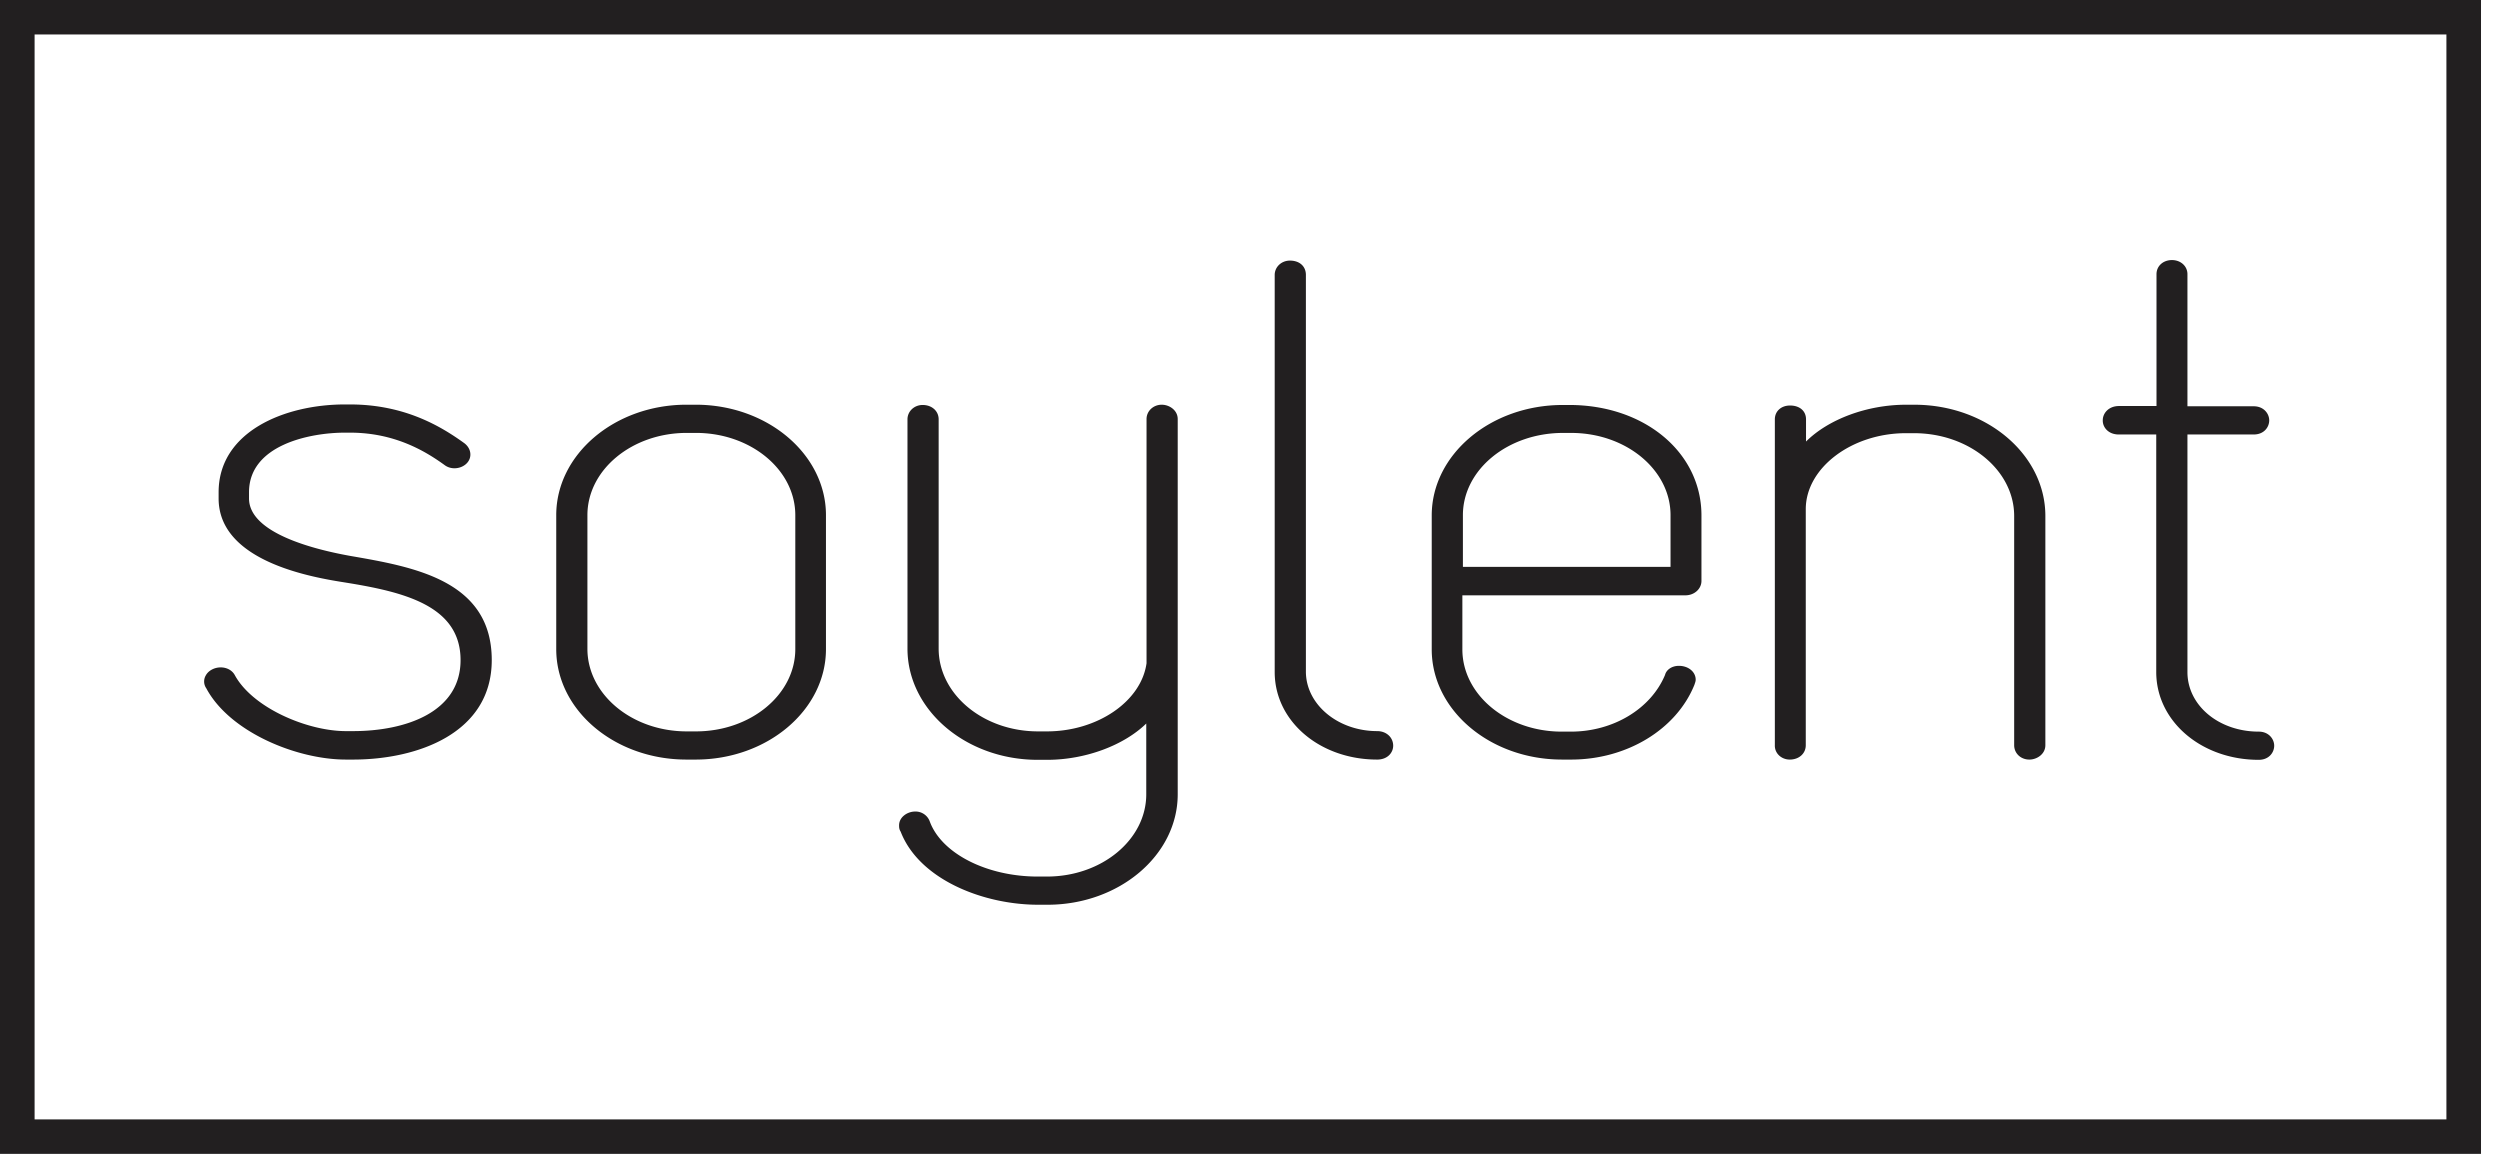
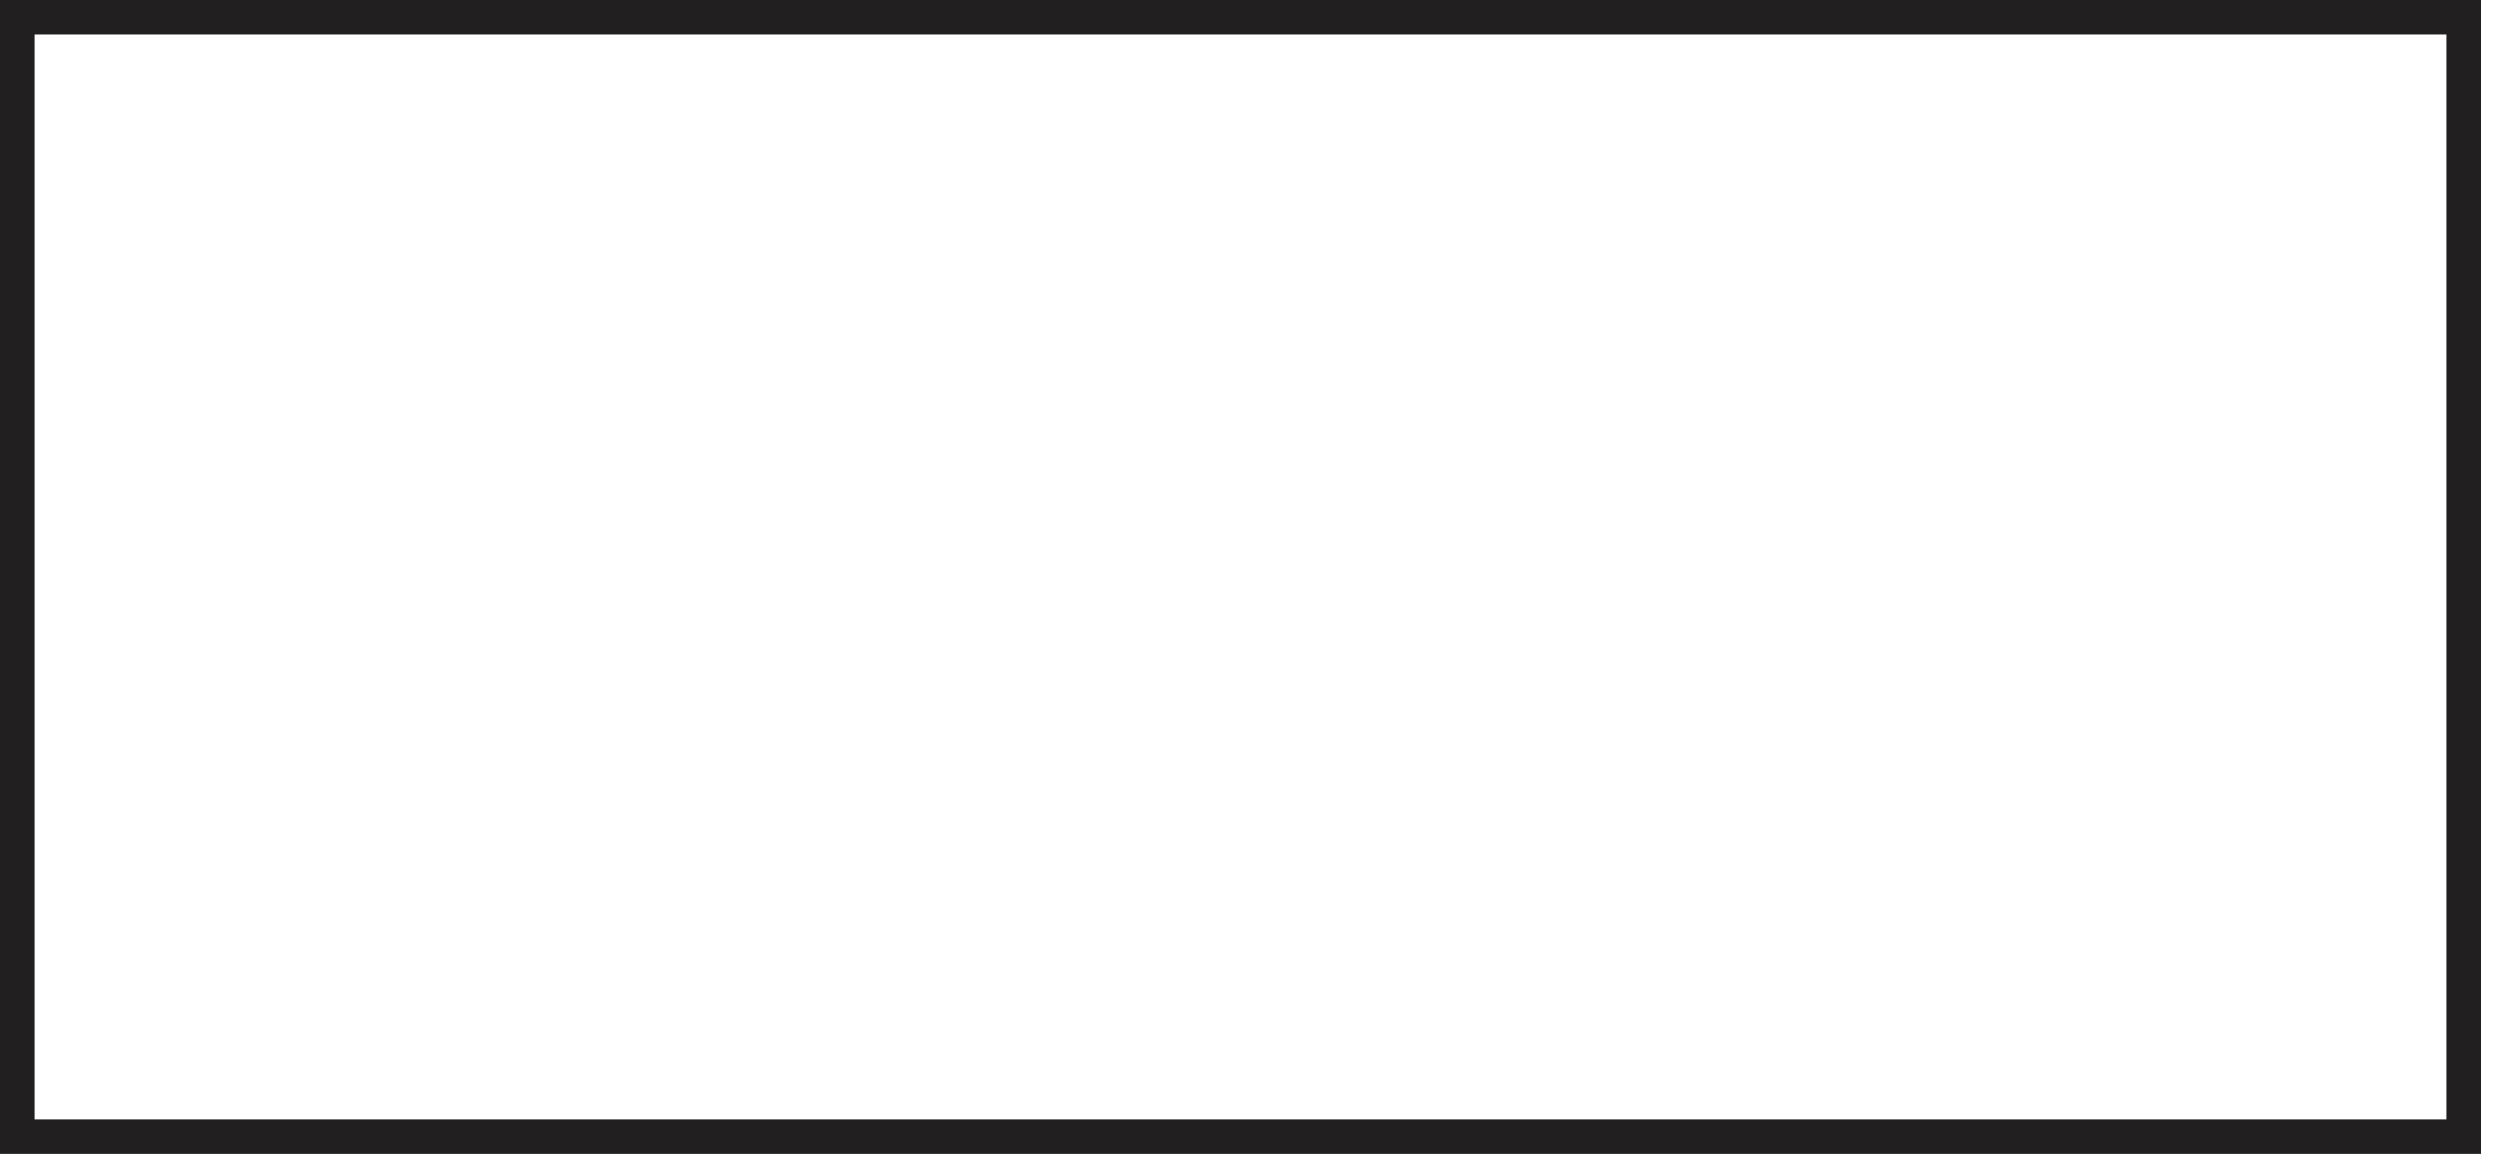
<svg xmlns="http://www.w3.org/2000/svg" aria-hidden="true" class="icon icon--wide icon--full-color icon-soylent-full-color" viewBox="0 0 117 54" width="117" height="54">
-   <path d="M16.18 35.548h.344c2.993 0 6.49-1.222 6.49-4.656 0-3.74-3.668-4.363-6.625-4.876-1.766-.317-4.735-1.087-4.735-2.688v-.293c0-2.2 2.822-2.787 4.49-2.787h.233c2.098 0 3.533.868 4.428 1.516.405.305 1.031.122 1.178-.306.086-.256-.012-.537-.257-.72-1.068-.77-2.773-1.81-5.349-1.81h-.233c-2.846 0-5.913 1.284-5.913 4.107v.293c0 2.982 4.465 3.703 5.937 3.935 2.724.44 5.386 1.075 5.386 3.63 0 2.455-2.6 3.323-5.03 3.323h-.343c-1.78 0-4.343-1.075-5.19-2.615-.122-.232-.38-.367-.662-.367-.294 0-.576.147-.7.379a.557.557 0 00.025.599c1.104 2.065 4.257 3.336 6.527 3.336zM32.128 35.548h.43c3.361 0 6.097-2.322 6.097-5.17V24.11c0-2.847-2.736-5.17-6.097-5.17h-.43c-3.36 0-6.096 2.323-6.096 5.17v6.269c0 2.86 2.735 5.169 6.096 5.169zm-4.637-5.17V24.11c0-2.126 2.086-3.85 4.65-3.85h.429c2.564 0 4.65 1.724 4.65 3.85v6.269c0 2.126-2.086 3.85-4.65 3.85h-.43c-2.55 0-4.624-1.712-4.649-3.826v-.024zM48.591 42.342h.43c3.36 0 6.096-2.322 6.096-5.169v-17.56c0-.415-.392-.672-.748-.672-.392 0-.711.293-.711.672v11.426c-.246 1.784-2.294 3.19-4.662 3.19h-.417c-2.564 0-4.65-1.736-4.65-3.875V19.625c0-.39-.318-.672-.748-.672-.392 0-.711.293-.711.672v10.73c0 2.871 2.736 5.205 6.097 5.205h.43c1.815 0 3.606-.684 4.648-1.699v3.312c0 2.126-2.085 3.85-4.649 3.85h-.43c-2.38 0-4.501-1.076-5.053-2.579a.705.705 0 00-.687-.464c-.356 0-.749.256-.749.647 0 .074 0 .184.074.294.87 2.248 3.876 3.421 6.44 3.421zM64.453 35.548c.49 0 .748-.33.748-.648 0-.39-.319-.684-.748-.684-1.84 0-3.337-1.247-3.337-2.786V12.868c0-.404-.294-.672-.748-.672-.393 0-.712.293-.712.672v18.586c0 2.298 2.11 4.094 4.797 4.094zM73.102 35.548h.429c2.6 0 4.92-1.406 5.766-3.495l.024-.073c.012-.037.037-.098.037-.172 0-.366-.344-.647-.785-.647-.331 0-.589.183-.65.428-.663 1.588-2.43 2.651-4.404 2.651h-.43c-2.564 0-4.65-1.723-4.65-3.849v-2.53h10.44c.418 0 .749-.305.749-.672v-3.067c0-2.945-2.662-5.169-6.183-5.169h-.307c-3.386 0-6.133 2.322-6.133 5.17v6.268c0 2.847 2.735 5.157 6.097 5.157zm-4.638-9.019v-2.42c0-2.125 2.098-3.848 4.687-3.848h.38c2.564 0 4.65 1.723 4.65 3.849v2.42h-9.716zM83.762 35.548c.43 0 .748-.281.748-.672V23.829c0-1.93 2.147-3.556 4.686-3.556h.38c2.577 0 4.687 1.735 4.687 3.874v10.729c0 .379.307.672.711.672.356 0 .749-.257.749-.672v-10.73c0-2.871-2.748-5.205-6.134-5.205h-.38c-1.84 0-3.644.684-4.687 1.723v-1.039c0-.39-.294-.647-.748-.647-.417 0-.711.268-.711.647v15.25c-.013.38.306.673.699.673zM99.158 20.334h1.754v11.12c0 2.298 2.11 4.106 4.796 4.106.479 0 .724-.342.724-.66 0-.317-.257-.66-.724-.66-1.864 0-3.336-1.222-3.336-2.786v-11.12h3.103c.479 0 .724-.342.724-.66 0-.317-.257-.66-.724-.66h-3.103v-6.183c0-.379-.319-.66-.724-.66-.417 0-.724.281-.724.66v6.171H99.17c-.49 0-.76.342-.76.66-.013.33.257.672.748.672z" fill="#221F20" />
  <path d="M0 0v54h116.111V0H0zm114.492 52.387H1.619V1.613h112.873v50.774z" fill="#221F20" />
</svg>